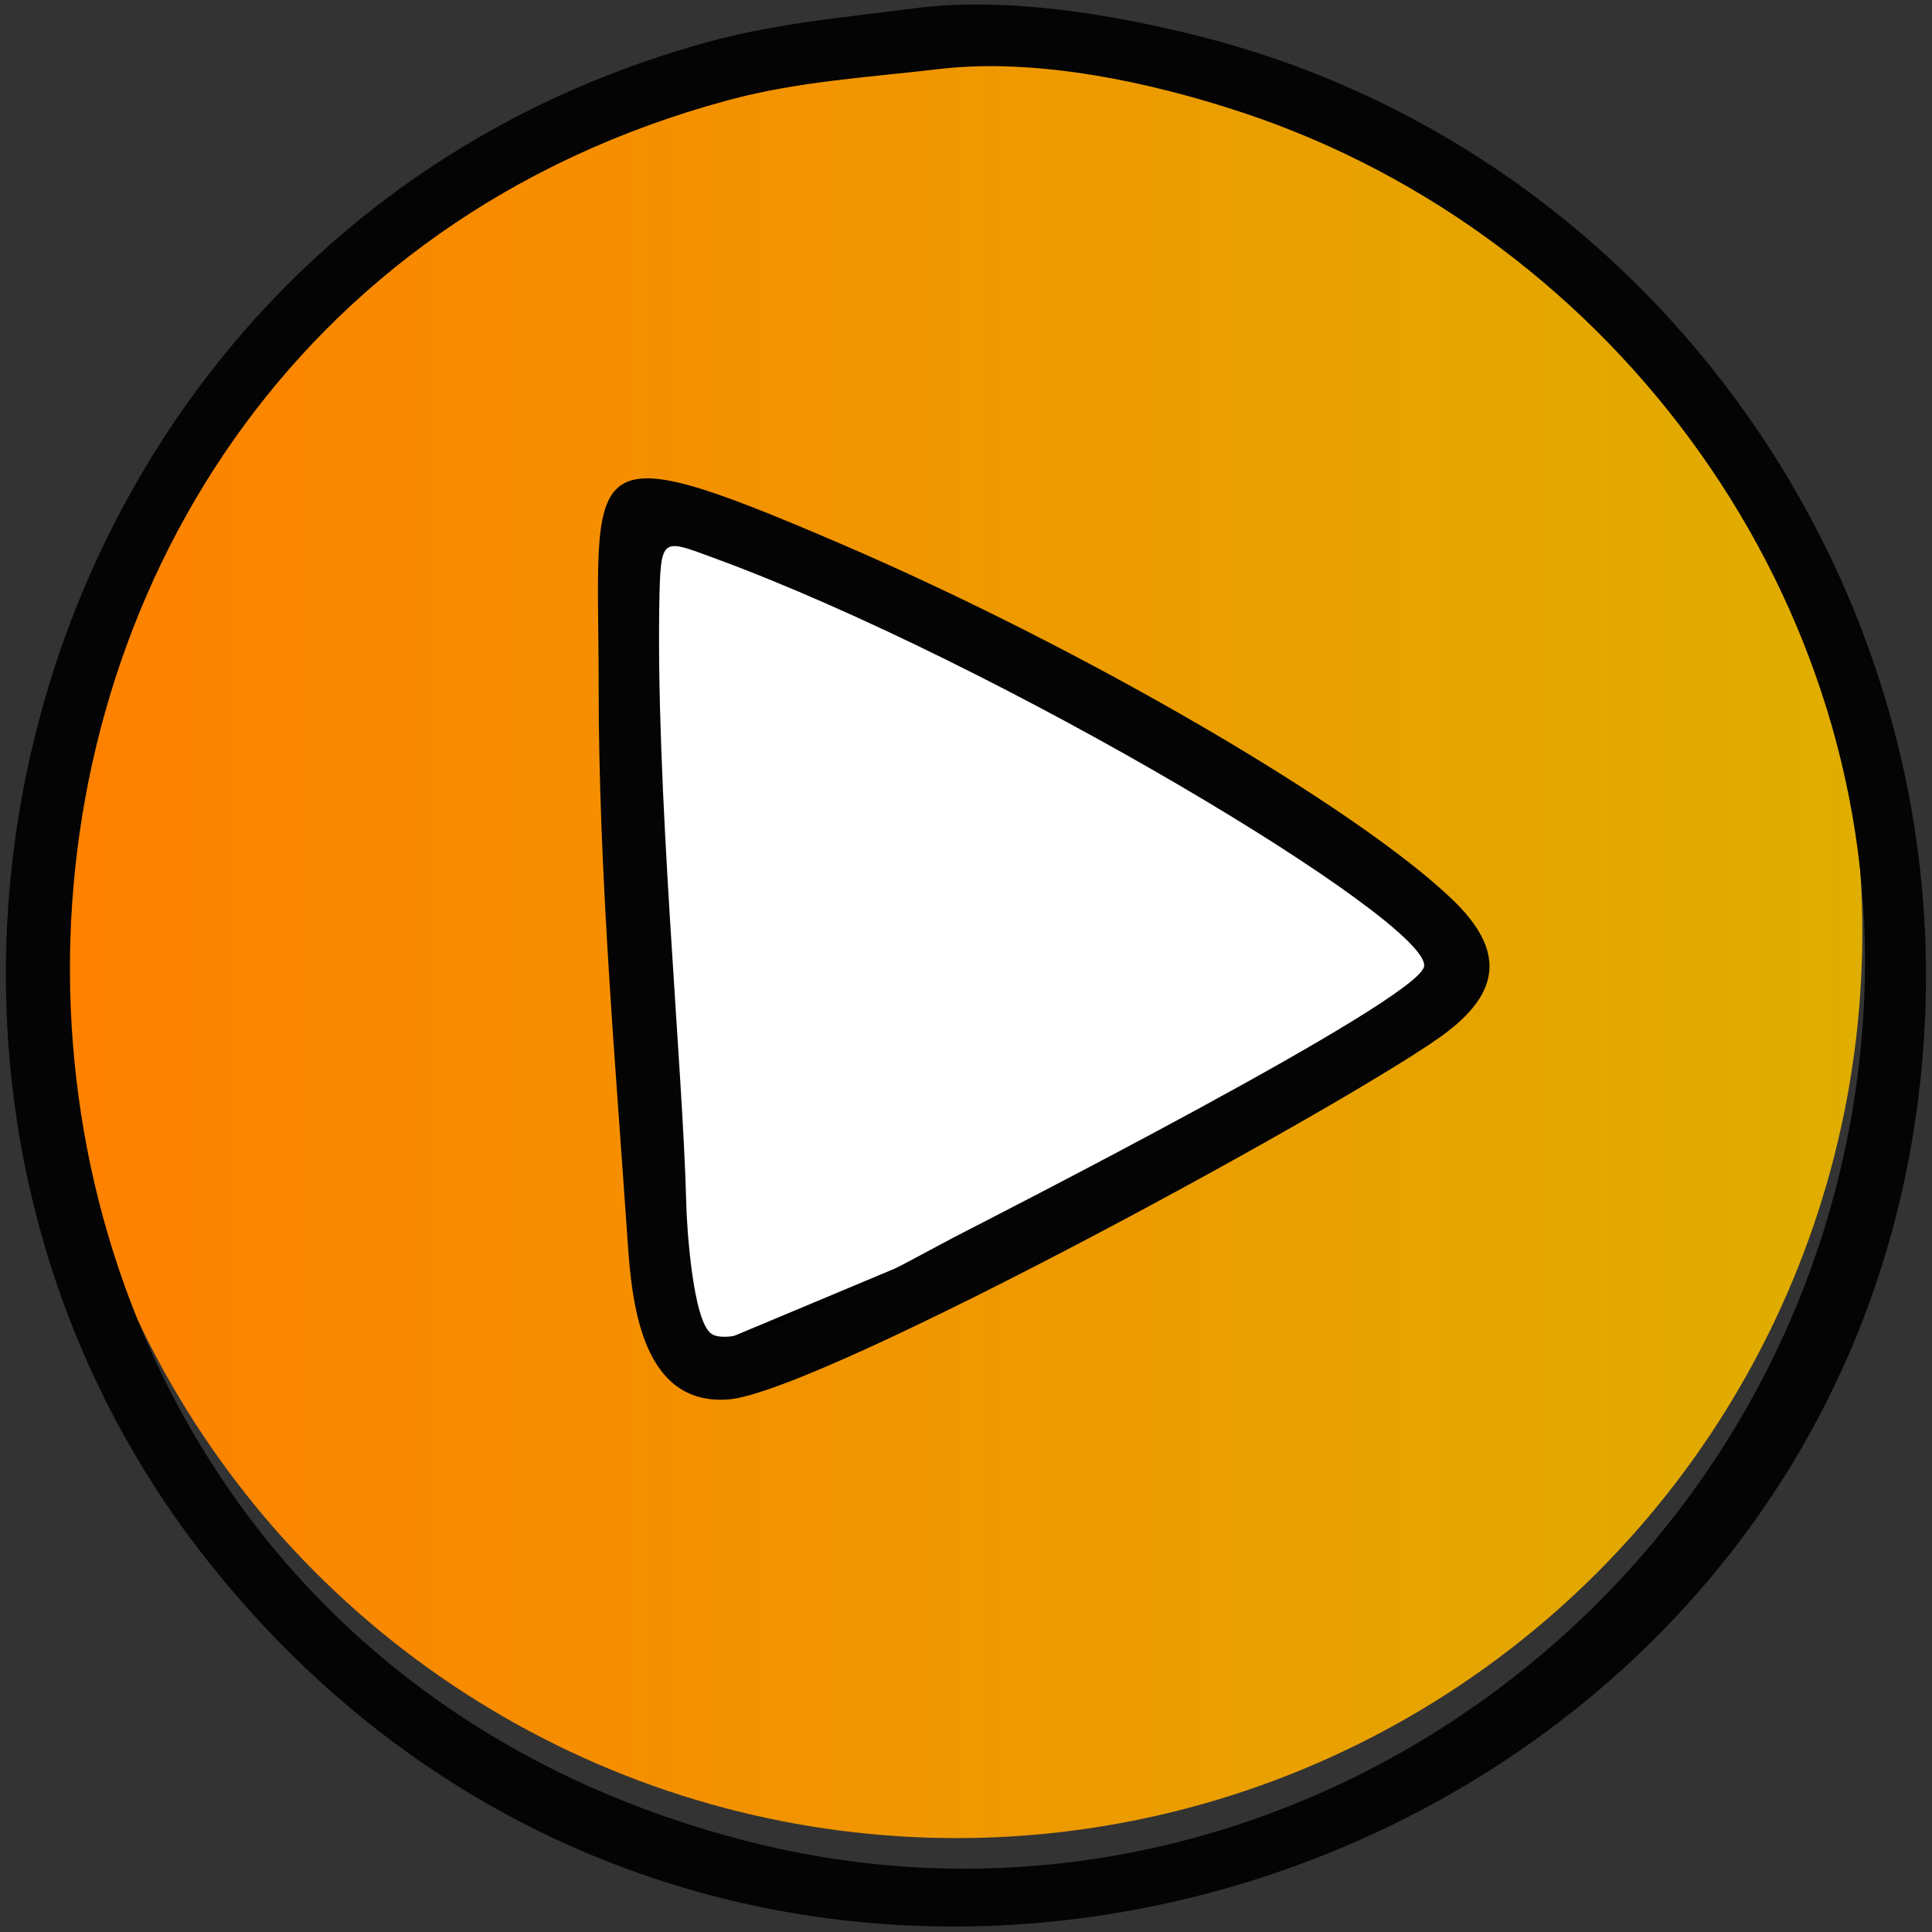
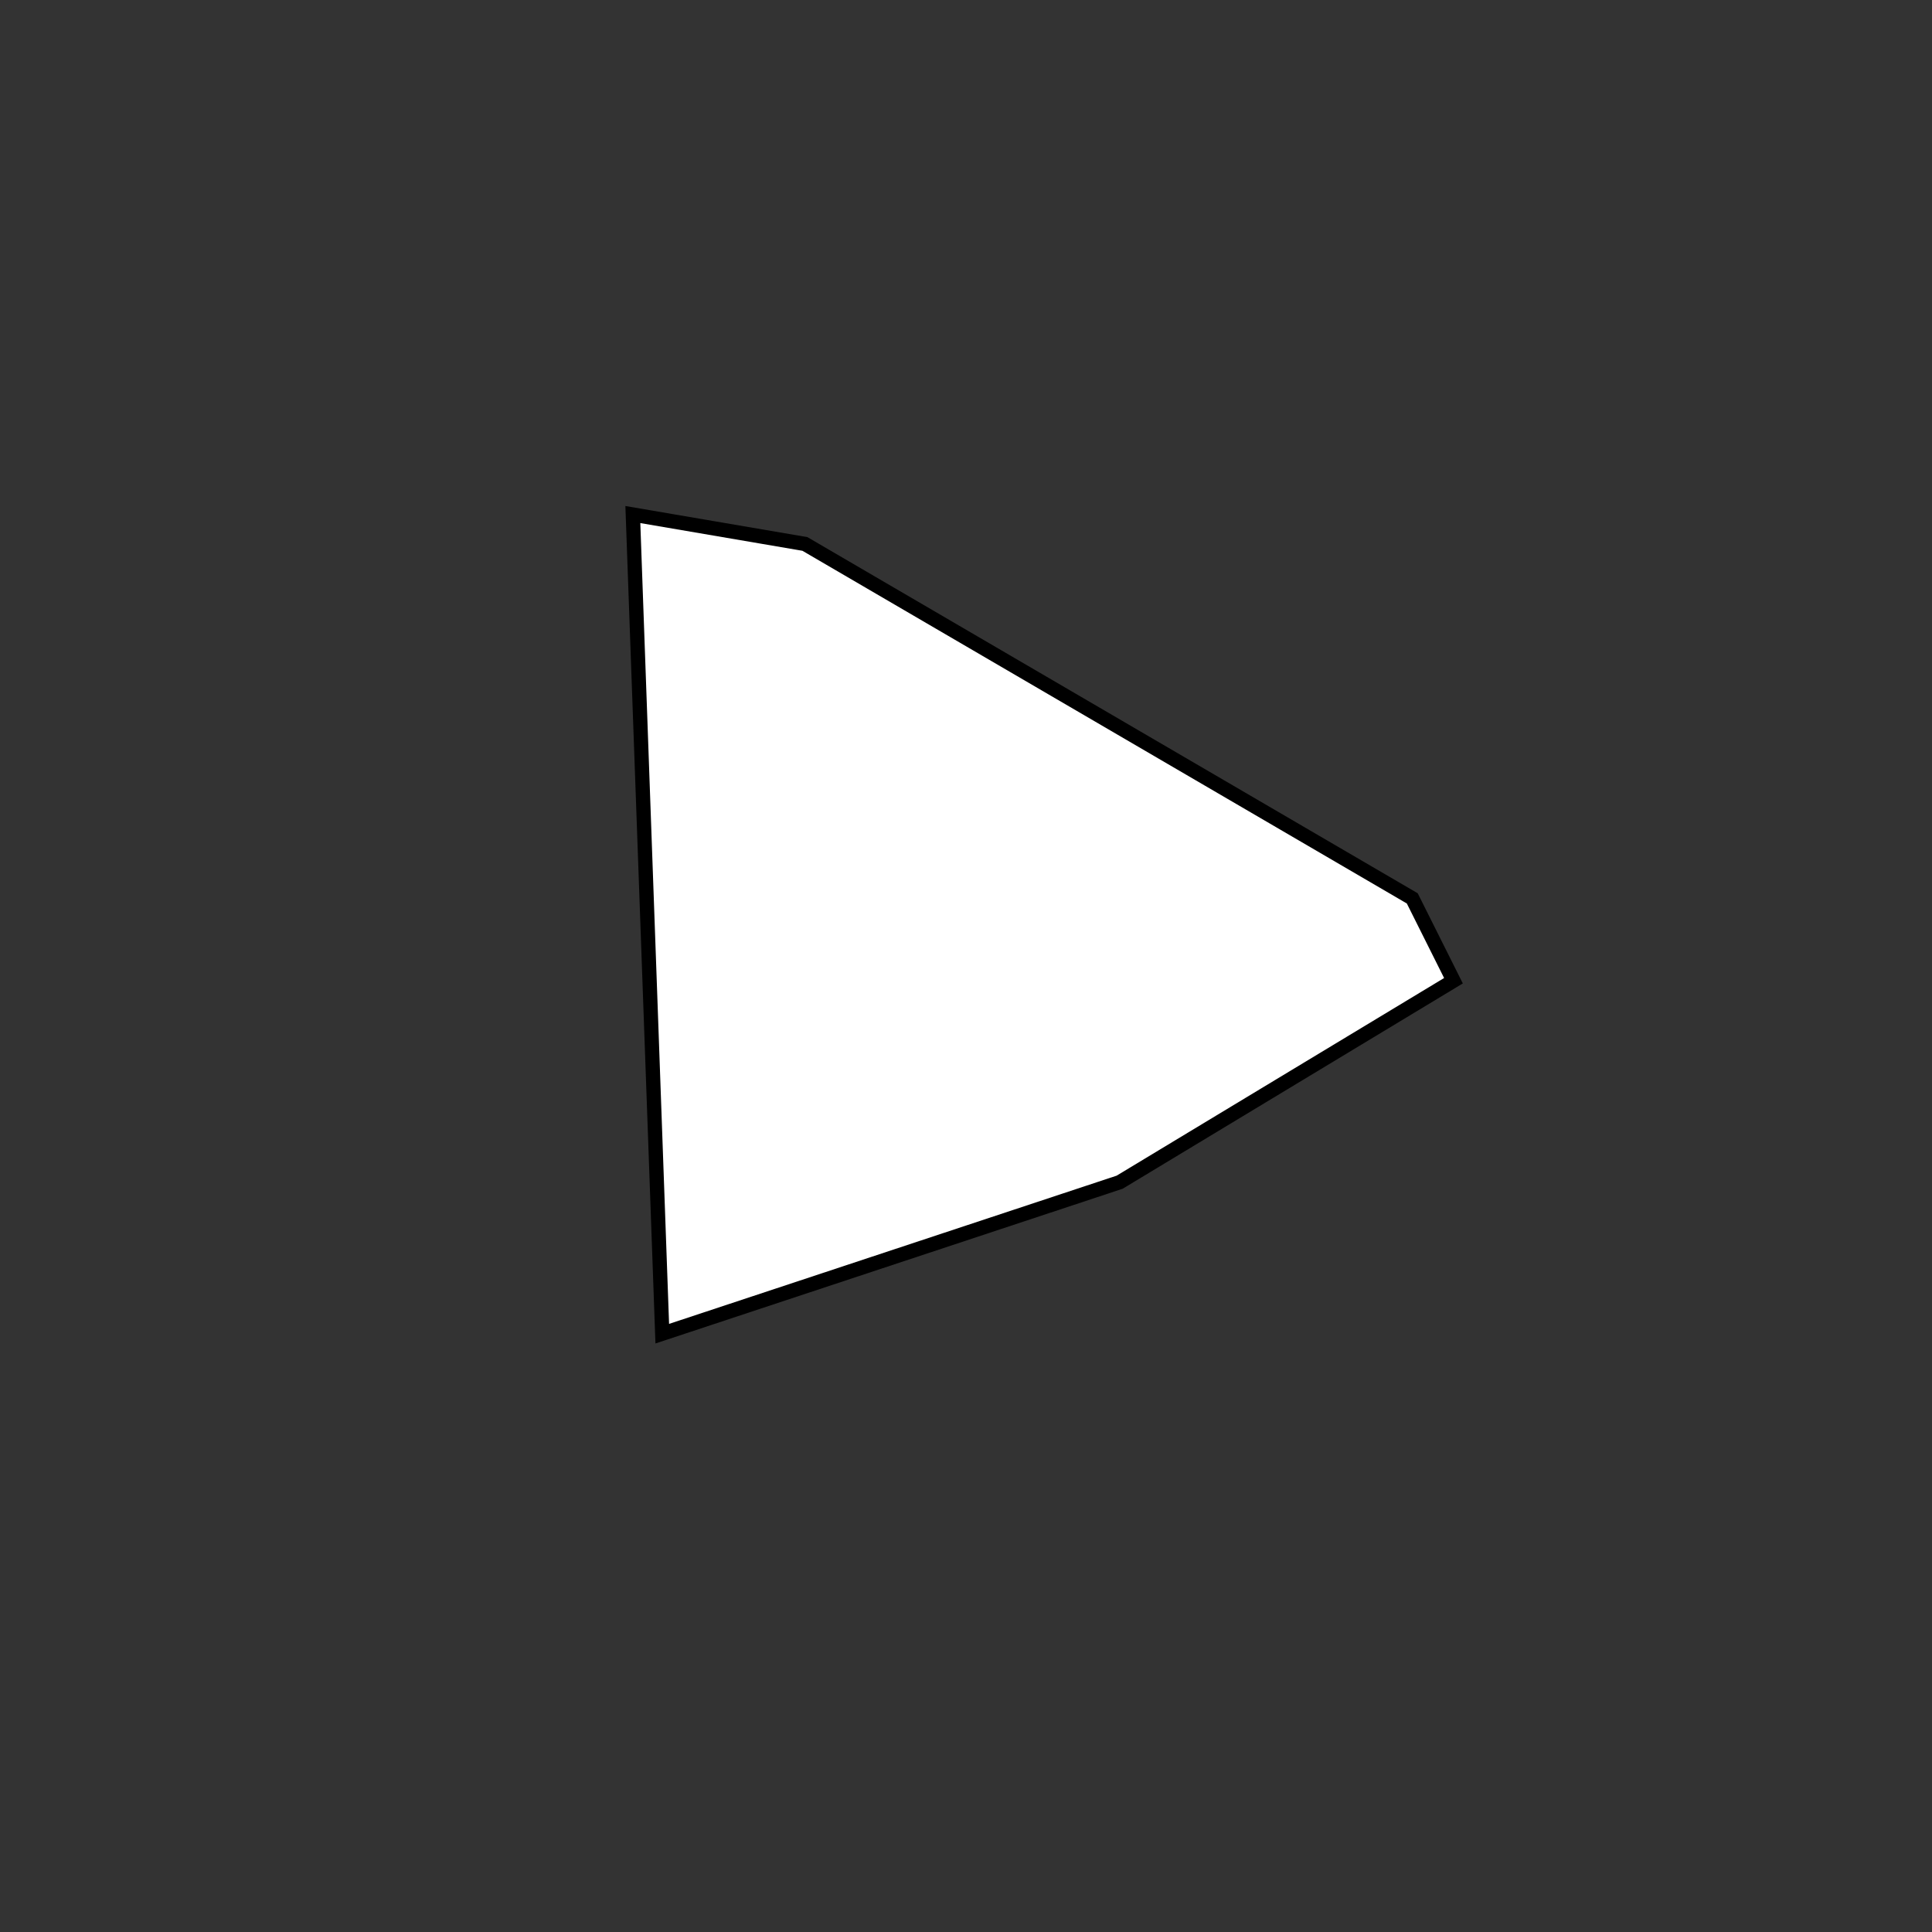
<svg xmlns="http://www.w3.org/2000/svg" width="135" height="135" viewBox="0 0 135 135" fill="none">
  <rect x="0" y="0" width="135" height="135" fill="#333333" stroke="none" />
-   <circle cx="66.831" cy="65.138" r="63.301" fill="url(#paint0_linear_3773_2270)" />
-   <path d="M46.276 93.192L44.221 35.954L56.244 38.009L98.684 62.775L101.562 68.529L78.235 82.608L49.77 94.528L46.276 93.192Z" fill="white" stroke="black" />
-   <path d="M83.671 2.498C77.457 0.943 70.179 -0.249 63.773 0.593C58.942 1.228 54.223 1.63 49.486 2.928C2.099 15.896 -13.992 73.261 14.619 109.201C53.42 157.952 131.86 131.829 134.517 71.103C135.905 39.385 114.618 10.236 83.669 2.498H83.671ZM130.265 69.742C128.515 109.746 90.395 138.427 52.205 128.654C-10.822 112.522 -10.494 23.604 50.845 7.01C55.766 5.679 60.63 5.412 65.642 4.822C72.447 4.02 80.473 5.748 86.902 7.891C112.961 16.576 131.478 42.018 130.267 69.742H130.265Z" fill="#040404" />
-   <path d="M101.189 72.052C104.817 69.237 105.152 66.379 101.501 62.869C94.855 56.478 75.88 45.353 58.669 37.964C39.996 29.954 41.832 32.102 41.832 47.973C41.832 60.944 42.986 73.989 43.869 86.922C44.171 91.336 44.953 98.189 50.846 97.791C57.307 97.358 95.62 76.374 101.191 72.052H101.189ZM66.664 86.455C64.243 87.704 51.985 94.666 49.724 93.209C48.426 92.37 47.995 85.823 47.956 84.199C47.727 74.542 45.759 54.791 46.087 41.339C46.184 37.48 46.461 37.735 49.826 38.967C69.891 46.321 100.011 64.471 99.509 67.53C99.117 69.919 68.852 85.323 66.664 86.453V86.455Z" fill="#040404" />
+   <path d="M46.276 93.192L44.221 35.954L56.244 38.009L98.684 62.775L101.562 68.529L78.235 82.608L46.276 93.192Z" fill="white" stroke="black" />
  <defs>
    <linearGradient id="paint0_linear_3773_2270" x1="3.529" y1="65.138" x2="130.132" y2="65.138" gradientUnits="userSpaceOnUse">
      <stop stop-color="#FF8100" />
      <stop offset="1" stop-color="#DFAE00" />
    </linearGradient>
  </defs>
</svg>